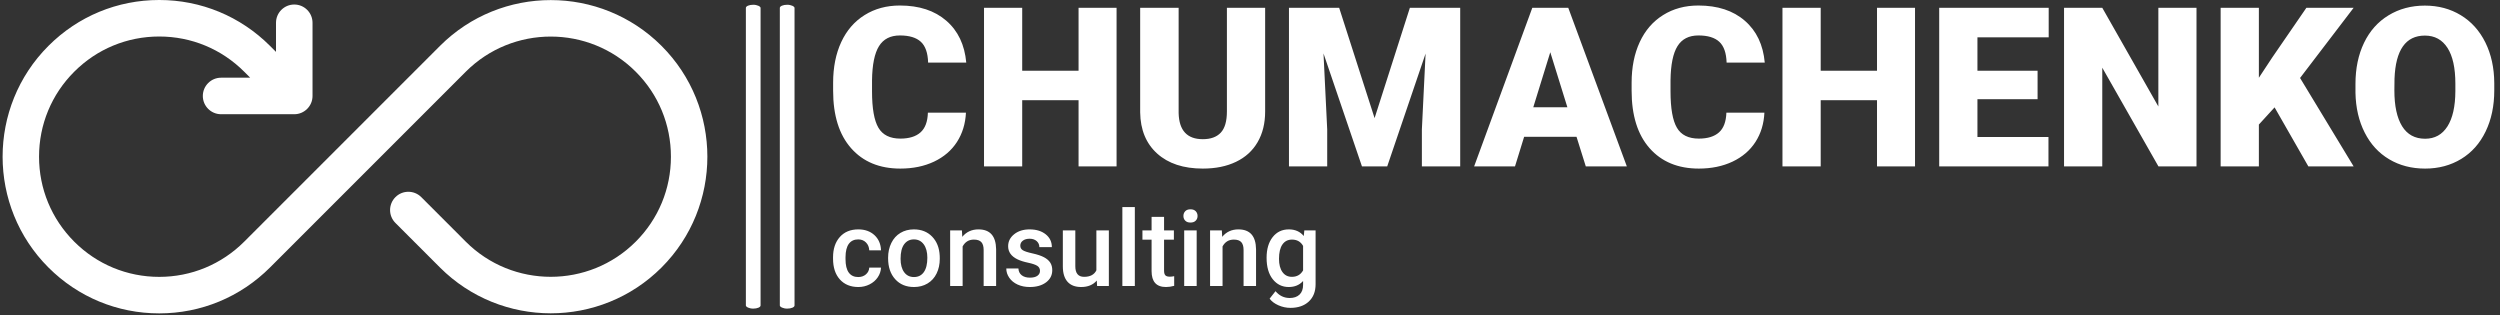
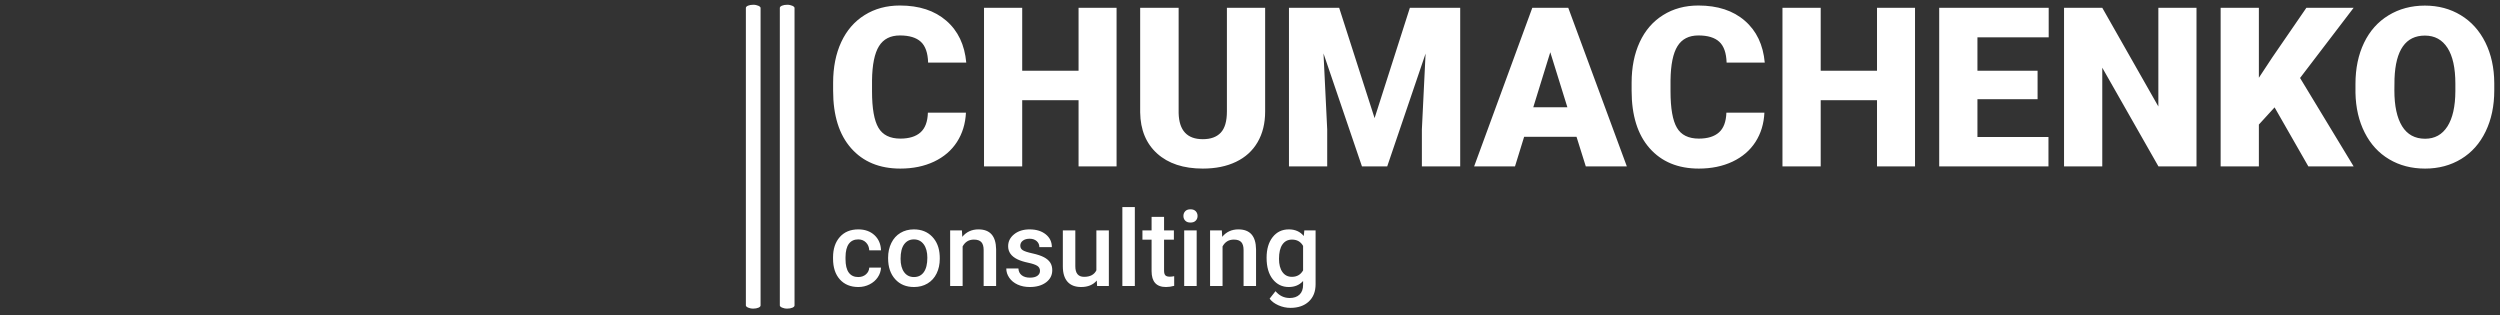
<svg xmlns="http://www.w3.org/2000/svg" version="1.1" width="1000" height="126" viewBox="0 0 1000 126">
  <rect x="0" y="0" width="1000" height="126" fill="#333333" stroke="none" />
  <g transform="matrix(1,0,0,1,-0.606,-0.323)">
    <svg viewBox="0 0 396 50" data-background-color="#11161d" preserveAspectRatio="xMidYMid meet" height="126" width="1000">
      <g id="tight-bounds" transform="matrix(1,0,0,1,0.24,0.128)">
        <svg viewBox="0 0 395.52 49.744" height="49.744" width="395.52">
          <g>
            <svg viewBox="0 0 593.222 74.609" height="49.744" width="395.52">
              <g>
                <rect width="3.501" height="72.341" x="176.952" y="1.134" fill="#ffffff" opacity="1" stroke-width="0" stroke="transparent" fill-opacity="1" class="rect-o-0" data-fill-palette-color="primary" rx="1%" id="o-0" data-palette-color="#ffffff" />
              </g>
              <g>
                <rect width="3.501" height="72.341" x="185.036" y="1.134" fill="#ffffff" opacity="1" stroke-width="0" stroke="transparent" fill-opacity="1" class="rect-o-1" data-fill-palette-color="primary" rx="1%" id="o-1" data-palette-color="#ffffff" />
              </g>
              <g transform="matrix(1,0,0,1,197.702,1.314)">
                <svg viewBox="0 0 395.52 71.981" height="71.981" width="395.52">
                  <g id="textblocktransform">
                    <svg viewBox="0 0 395.52 71.981" height="71.981" width="395.52" id="textblock">
                      <g>
                        <svg viewBox="0 0 395.52 38.823" height="38.823" width="395.52">
                          <g transform="matrix(1,0,0,1,0,0)">
                            <svg width="395.52" viewBox="1.68 -36.06 372.32 36.55" height="38.823" data-palette-color="#ffffff">
                              <path d="M22.92-12.04L31.45-12.04Q31.27-8.33 29.44-5.48 27.61-2.64 24.3-1.07 21 0.49 16.75 0.49L16.75 0.49Q9.74 0.49 5.71-4.08 1.68-8.64 1.68-16.97L1.68-16.97 1.68-18.73Q1.68-23.95 3.5-27.87 5.32-31.79 8.74-33.92 12.16-36.06 16.65-36.06L16.65-36.06Q23.12-36.06 27.05-32.65 30.98-29.25 31.52-23.27L31.52-23.27 22.97-23.27Q22.88-26.51 21.34-27.93 19.8-29.35 16.65-29.35L16.65-29.35Q13.45-29.35 11.96-26.95 10.47-24.56 10.4-19.31L10.4-19.31 10.4-16.8Q10.4-11.11 11.83-8.67 13.26-6.23 16.75-6.23L16.75-6.23Q19.7-6.23 21.26-7.62 22.83-9.01 22.92-12.04L22.92-12.04ZM65.21-35.55L65.21 0 56.69 0 56.69-14.84 44.06-14.84 44.06 0 35.5 0 35.5-35.55 44.06-35.55 44.06-21.44 56.69-21.44 56.69-35.55 65.21-35.55ZM89.94-35.55L98.51-35.55 98.51-12.28Q98.51-8.33 96.82-5.43 95.14-2.54 91.99-1.03 88.84 0.49 84.54 0.49L84.54 0.49Q78.05 0.49 74.31-2.88 70.58-6.25 70.5-12.11L70.5-12.11 70.5-35.55 79.12-35.55 79.12-11.94Q79.27-6.1 84.54-6.1L84.54-6.1Q87.2-6.1 88.57-7.57 89.94-9.03 89.94-12.33L89.94-12.33 89.94-35.55ZM103.85-35.55L115.1-35.55 123.04-10.82 130.95-35.55 142.23-35.55 142.23 0 133.64 0 133.64-8.3 134.47-25.29 125.87 0 120.21 0 111.59-25.32 112.42-8.3 112.42 0 103.85 0 103.85-35.55ZM170.38 0L168.3-6.64 156.56-6.64 154.51 0 145.35 0 158.39-35.55 166.45-35.55 179.58 0 170.38 0ZM162.42-25.59L158.61-13.26 166.25-13.26 162.42-25.59ZM201.89-12.04L210.41-12.04Q210.24-8.33 208.41-5.48 206.58-2.64 203.27-1.07 199.96 0.49 195.72 0.49L195.72 0.49Q188.71 0.49 184.68-4.08 180.65-8.64 180.65-16.97L180.65-16.97 180.65-18.73Q180.65-23.95 182.47-27.87 184.29-31.79 187.71-33.92 191.13-36.06 195.62-36.06L195.62-36.06Q202.09-36.06 206.02-32.65 209.95-29.25 210.49-23.27L210.49-23.27 201.94-23.27Q201.84-26.51 200.3-27.93 198.77-29.35 195.62-29.35L195.62-29.35Q192.42-29.35 190.93-26.95 189.44-24.56 189.37-19.31L189.37-19.31 189.37-16.8Q189.37-11.11 190.8-8.67 192.22-6.23 195.72-6.23L195.72-6.23Q198.67-6.23 200.23-7.62 201.79-9.01 201.89-12.04L201.89-12.04ZM244.17-35.55L244.17 0 235.65 0 235.65-14.84 223.03-14.84 223.03 0 214.46 0 214.46-35.55 223.03-35.55 223.03-21.44 235.65-21.44 235.65-35.55 244.17-35.55ZM271.64-21.44L271.64-15.06 258.16-15.06 258.16-6.59 274.08-6.59 274.08 0 249.59 0 249.59-35.55 274.13-35.55 274.13-28.93 258.16-28.93 258.16-21.44 271.64-21.44ZM307.26-35.55L307.26 0 298.73 0 286.14-22.12 286.14 0 277.57 0 277.57-35.55 286.14-35.55 298.71-13.43 298.71-35.55 307.26-35.55ZM332.33 0L324.76-13.23 321.24-9.38 321.24 0 312.67 0 312.67-35.55 321.24-35.55 321.24-19.87 324.22-24.39 331.89-35.55 342.48-35.55 330.47-19.82 342.48 0 332.33 0ZM374-18.68L374-17.04Q374-11.84 372.07-7.84 370.14-3.83 366.59-1.67 363.04 0.49 358.5 0.49 353.95 0.49 350.44-1.6 346.92-3.69 344.96-7.57 342.99-11.45 342.89-16.48L342.89-16.48 342.89-18.48Q342.89-23.71 344.81-27.7 346.73-31.69 350.3-33.86 353.88-36.04 358.45-36.04L358.45-36.04Q362.96-36.04 366.5-33.89 370.04-31.74 372.01-27.77 373.97-23.8 374-18.68L374-18.68ZM365.28-16.89L365.28-18.53Q365.28-23.83 363.51-26.57 361.74-29.32 358.45-29.32L358.45-29.32Q352-29.32 351.64-19.65L351.64-19.65 351.61-17.04Q351.61-11.82 353.34-9.01 355.08-6.2 358.5-6.2L358.5-6.2Q361.74-6.2 363.5-8.96 365.26-11.72 365.28-16.89L365.28-16.89Z" opacity="1" transform="matrix(1,0,0,1,0,0)" fill="#ffffff" class="undefined-text-0" data-fill-palette-color="primary" id="text-0" />
                            </svg>
                          </g>
                        </svg>
                      </g>
                      <g transform="matrix(1,0,0,1,0,47.988)">
                        <svg viewBox="0 0 114.889 23.993" height="23.993" width="114.889">
                          <g transform="matrix(1,0,0,1,0,0)">
                            <svg width="114.889" viewBox="1.93 -37.5 229.35 47.9" height="23.993" data-palette-color="#ffffff">
                              <path d="M13.89-4.25L13.89-4.25Q16.11-4.25 17.58-5.54 19.04-6.84 19.14-8.74L19.14-8.74 24.73-8.74Q24.63-6.27 23.19-4.14 21.75-2 19.29-0.76 16.82 0.49 13.96 0.49L13.96 0.49Q8.42 0.49 5.18-3.1 1.93-6.69 1.93-13.01L1.93-13.01 1.93-13.62Q1.93-19.65 5.15-23.28 8.37-26.9 13.94-26.9L13.94-26.9Q18.65-26.9 21.62-24.16 24.58-21.41 24.73-16.94L24.73-16.94 19.14-16.94Q19.04-19.21 17.59-20.68 16.14-22.14 13.89-22.14L13.89-22.14Q11.01-22.14 9.45-20.06 7.89-17.97 7.86-13.72L7.86-13.72 7.86-12.77Q7.86-8.47 9.41-6.36 10.96-4.25 13.89-4.25ZM28.1-13.16L28.1-13.45Q28.1-17.33 29.64-20.45 31.17-23.56 33.96-25.23 36.74-26.9 40.35-26.9L40.35-26.9Q45.7-26.9 49.03-23.46 52.37-20.02 52.63-14.33L52.63-14.33 52.66-12.94Q52.66-9.03 51.16-5.96 49.66-2.88 46.86-1.2 44.06 0.49 40.4 0.49L40.4 0.49Q34.81 0.49 31.46-3.23 28.1-6.96 28.1-13.16L28.1-13.16ZM34.03-12.94L34.03-12.94Q34.03-8.86 35.72-6.56 37.4-4.25 40.4-4.25 43.41-4.25 45.08-6.59 46.75-8.94 46.75-13.45L46.75-13.45Q46.75-17.46 45.03-19.8 43.31-22.14 40.35-22.14L40.35-22.14Q37.45-22.14 35.74-19.84 34.03-17.53 34.03-12.94ZM57.59-26.42L63.18-26.42 63.35-23.36Q66.28-26.9 71.04-26.9L71.04-26.9Q79.29-26.9 79.44-17.46L79.44-17.46 79.44 0 73.51 0 73.51-17.11Q73.51-19.63 72.42-20.84 71.33-22.05 68.87-22.05L68.87-22.05Q65.28-22.05 63.52-18.8L63.52-18.8 63.52 0 57.59 0 57.59-26.42ZM100.29-7.18L100.29-7.18Q100.29-8.76 98.98-9.59 97.67-10.42 94.65-11.06 91.62-11.69 89.59-12.67L89.59-12.67Q85.15-14.82 85.15-18.9L85.15-18.9Q85.15-22.31 88.03-24.61 90.91-26.9 95.35-26.9L95.35-26.9Q100.09-26.9 103.01-24.56 105.93-22.22 105.93-18.48L105.93-18.48 99.99-18.48Q99.99-20.19 98.72-21.33 97.45-22.46 95.35-22.46L95.35-22.46Q93.4-22.46 92.17-21.56 90.93-20.65 90.93-19.14L90.93-19.14Q90.93-17.77 92.08-17.02 93.23-16.26 96.72-15.49 100.21-14.72 102.2-13.66 104.19-12.6 105.16-11.11 106.12-9.62 106.12-7.5L106.12-7.5Q106.12-3.93 103.17-1.72 100.21 0.49 95.43 0.49L95.43 0.49Q92.18 0.49 89.64-0.68 87.1-1.86 85.69-3.91 84.27-5.96 84.27-8.33L84.27-8.33 90.03-8.33Q90.15-6.23 91.62-5.09 93.08-3.96 95.5-3.96L95.5-3.96Q97.84-3.96 99.06-4.85 100.29-5.74 100.29-7.18ZM127.43 0L127.28-2.59Q124.67 0.49 119.86 0.49L119.86 0.49Q115.57 0.49 113.36-2.03 111.15-4.54 111.15-9.3L111.15-9.3 111.15-26.42 117.08-26.42 117.08-9.38Q117.08-4.35 121.25-4.35L121.25-4.35Q125.58-4.35 127.09-7.45L127.09-7.45 127.09-26.42 133.02-26.42 133.02 0 127.43 0ZM145.37-37.5L145.37 0 139.44 0 139.44-37.5 145.37-37.5ZM153.33-32.84L159.26-32.84 159.26-26.42 163.93-26.42 163.93-22.02 159.26-22.02 159.26-7.28Q159.26-5.76 159.86-5.09 160.46-4.42 162-4.42L162-4.42Q163.02-4.42 164.07-4.66L164.07-4.66 164.07-0.07Q162.05 0.49 160.17 0.49L160.17 0.49Q153.33 0.49 153.33-7.06L153.33-7.06 153.33-22.02 148.98-22.02 148.98-26.42 153.33-26.42 153.33-32.84ZM174.76-26.42L174.76 0 168.83 0 168.83-26.42 174.76-26.42ZM168.46-33.28L168.46-33.28Q168.46-34.64 169.33-35.55 170.2-36.45 171.81-36.45 173.42-36.45 174.3-35.55 175.18-34.64 175.18-33.28L175.18-33.28Q175.18-31.93 174.3-31.04 173.42-30.15 171.81-30.15 170.2-30.15 169.33-31.04 168.46-31.93 168.46-33.28ZM181.13-26.42L186.72-26.42 186.89-23.36Q189.82-26.9 194.58-26.9L194.58-26.9Q202.84-26.9 202.98-17.46L202.98-17.46 202.98 0 197.05 0 197.05-17.11Q197.05-19.63 195.96-20.84 194.88-22.05 192.41-22.05L192.41-22.05Q188.82-22.05 187.06-18.8L187.06-18.8 187.06 0 181.13 0 181.13-26.42ZM207.99-13.4L207.99-13.4Q207.99-19.56 210.88-23.23 213.77-26.9 218.56-26.9L218.56-26.9Q223.07-26.9 225.66-23.75L225.66-23.75 225.93-26.42 231.28-26.42 231.28-0.81Q231.28 4.39 228.04 7.4 224.81 10.4 219.31 10.4L219.31 10.4Q216.41 10.4 213.64 9.19 210.87 7.98 209.43 6.03L209.43 6.03 212.23 2.47Q214.97 5.71 218.97 5.71L218.97 5.71Q221.93 5.71 223.63 4.11 225.34 2.51 225.34-0.59L225.34-0.59 225.34-2.37Q222.78 0.49 218.51 0.49L218.51 0.49Q213.87 0.49 210.93-3.2 207.99-6.88 207.99-13.4ZM213.89-12.89L213.89-12.89Q213.89-8.91 215.52-6.63 217.14-4.35 220.02-4.35L220.02-4.35Q223.61-4.35 225.34-7.42L225.34-7.42 225.34-19.04Q223.66-22.05 220.07-22.05L220.07-22.05Q217.14-22.05 215.52-19.73 213.89-17.41 213.89-12.89Z" opacity="1" transform="matrix(1,0,0,1,0,0)" fill="#ffffff" class="undefined-text-1" data-fill-palette-color="secondary" id="text-1" />
                            </svg>
                          </g>
                        </svg>
                      </g>
                    </svg>
                  </g>
                </svg>
              </g>
              <g>
                <svg viewBox="0 0 167.787 74.609" height="74.609" width="167.787">
                  <g>
                    <svg version="1.1" x="0" y="0" viewBox="4.999 29.99 90.001 40.02" enable-background="new 0 0 100 100" xml:space="preserve" height="74.609" width="167.787" class="icon-icon-0" data-fill-palette-color="accent" id="icon-0">
                      <g fill="#ffffff" data-fill-palette-color="accent">
                        <g fill="#ffffff" data-fill-palette-color="accent">
-                           <path d="M89.149 64.149C85.25 68.047 80.125 70.001 75 70.001c-5.125 0-10.25-1.954-14.149-5.852-0.131-0.131-0.634-0.634-0.765-0.765l-4.924-4.925c-0.909-0.909-0.909-2.383 0.005-3.297 0.909-0.909 2.383-0.909 3.297 0l4.924 4.925c0.131 0.135 0.63 0.634 0.76 0.765 5.983 5.983 15.72 5.983 21.703 0 2.901-2.901 4.495-6.752 4.495-10.852s-1.595-7.956-4.495-10.852c-5.983-5.983-15.72-5.983-21.703 0l-25 25C35.366 67.926 30.344 70.01 25 70.01c-5.344 0-10.371-2.084-14.149-5.862-7.802-7.802-7.802-20.495 0-28.297C14.629 32.069 19.656 29.99 25 29.99c5.344 0 10.367 2.08 14.149 5.862 0.093 0.093 0.457 0.457 0.55 0.55l0.214 0.214V32.9c0-1.287 1.045-2.332 2.332-2.332 1.287 0 2.332 1.045 2.332 2.332v9.345c0 1.287-1.045 2.332-2.332 2.332H32.9c-1.287 0-2.332-1.045-2.332-2.332 0-1.287 1.045-2.332 2.332-2.332h3.717l-0.214-0.215c-0.098-0.093-0.457-0.457-0.55-0.55-2.901-2.901-6.753-4.495-10.852-4.495-4.099 0-7.956 1.595-10.852 4.495C11.248 42.044 9.653 45.901 9.653 50s1.595 7.951 4.495 10.852c2.896 2.896 6.752 4.495 10.852 4.495 4.099 0 7.951-1.6 10.852-4.495l25-25c7.802-7.802 20.495-7.802 28.297 0S96.95 56.347 89.149 64.149z" fill="#ffffff" data-fill-palette-color="accent" />
-                         </g>
+                           </g>
                      </g>
                    </svg>
                  </g>
                </svg>
              </g>
            </svg>
          </g>
          <defs />
        </svg>
-         <rect width="395.52" height="49.744" fill="none" stroke="none" visibility="hidden" />
      </g>
    </svg>
  </g>
</svg>